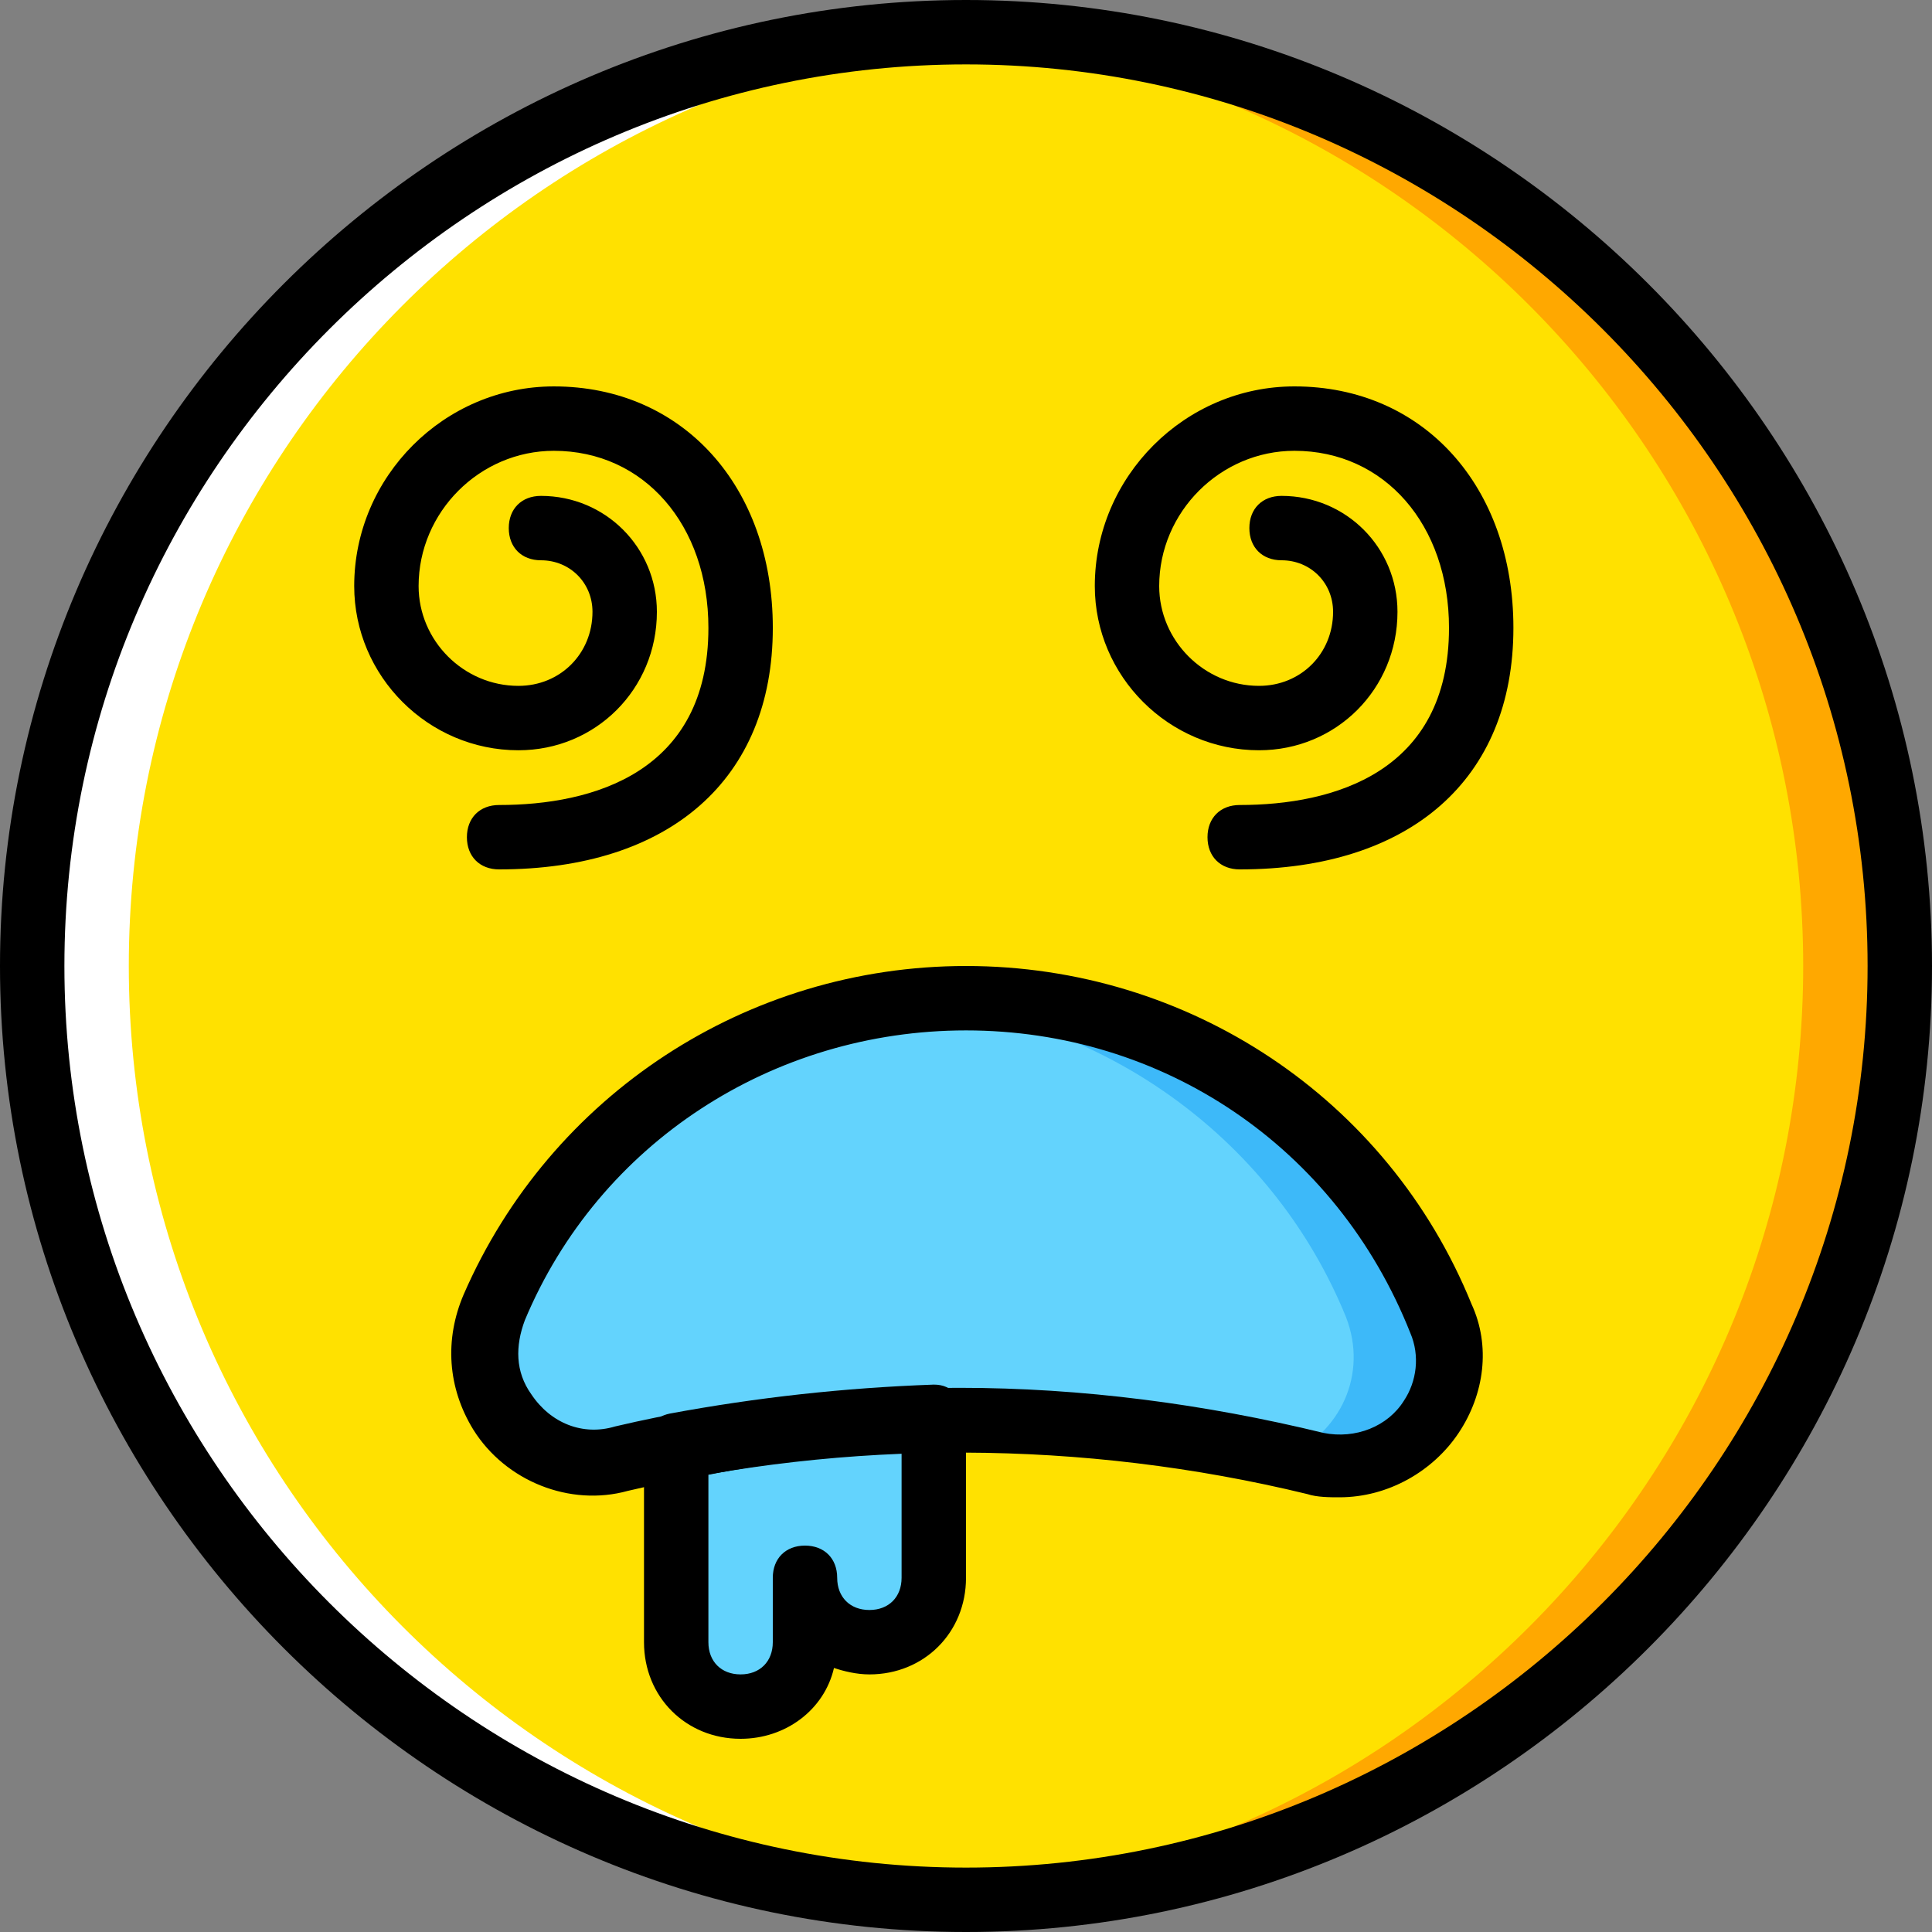
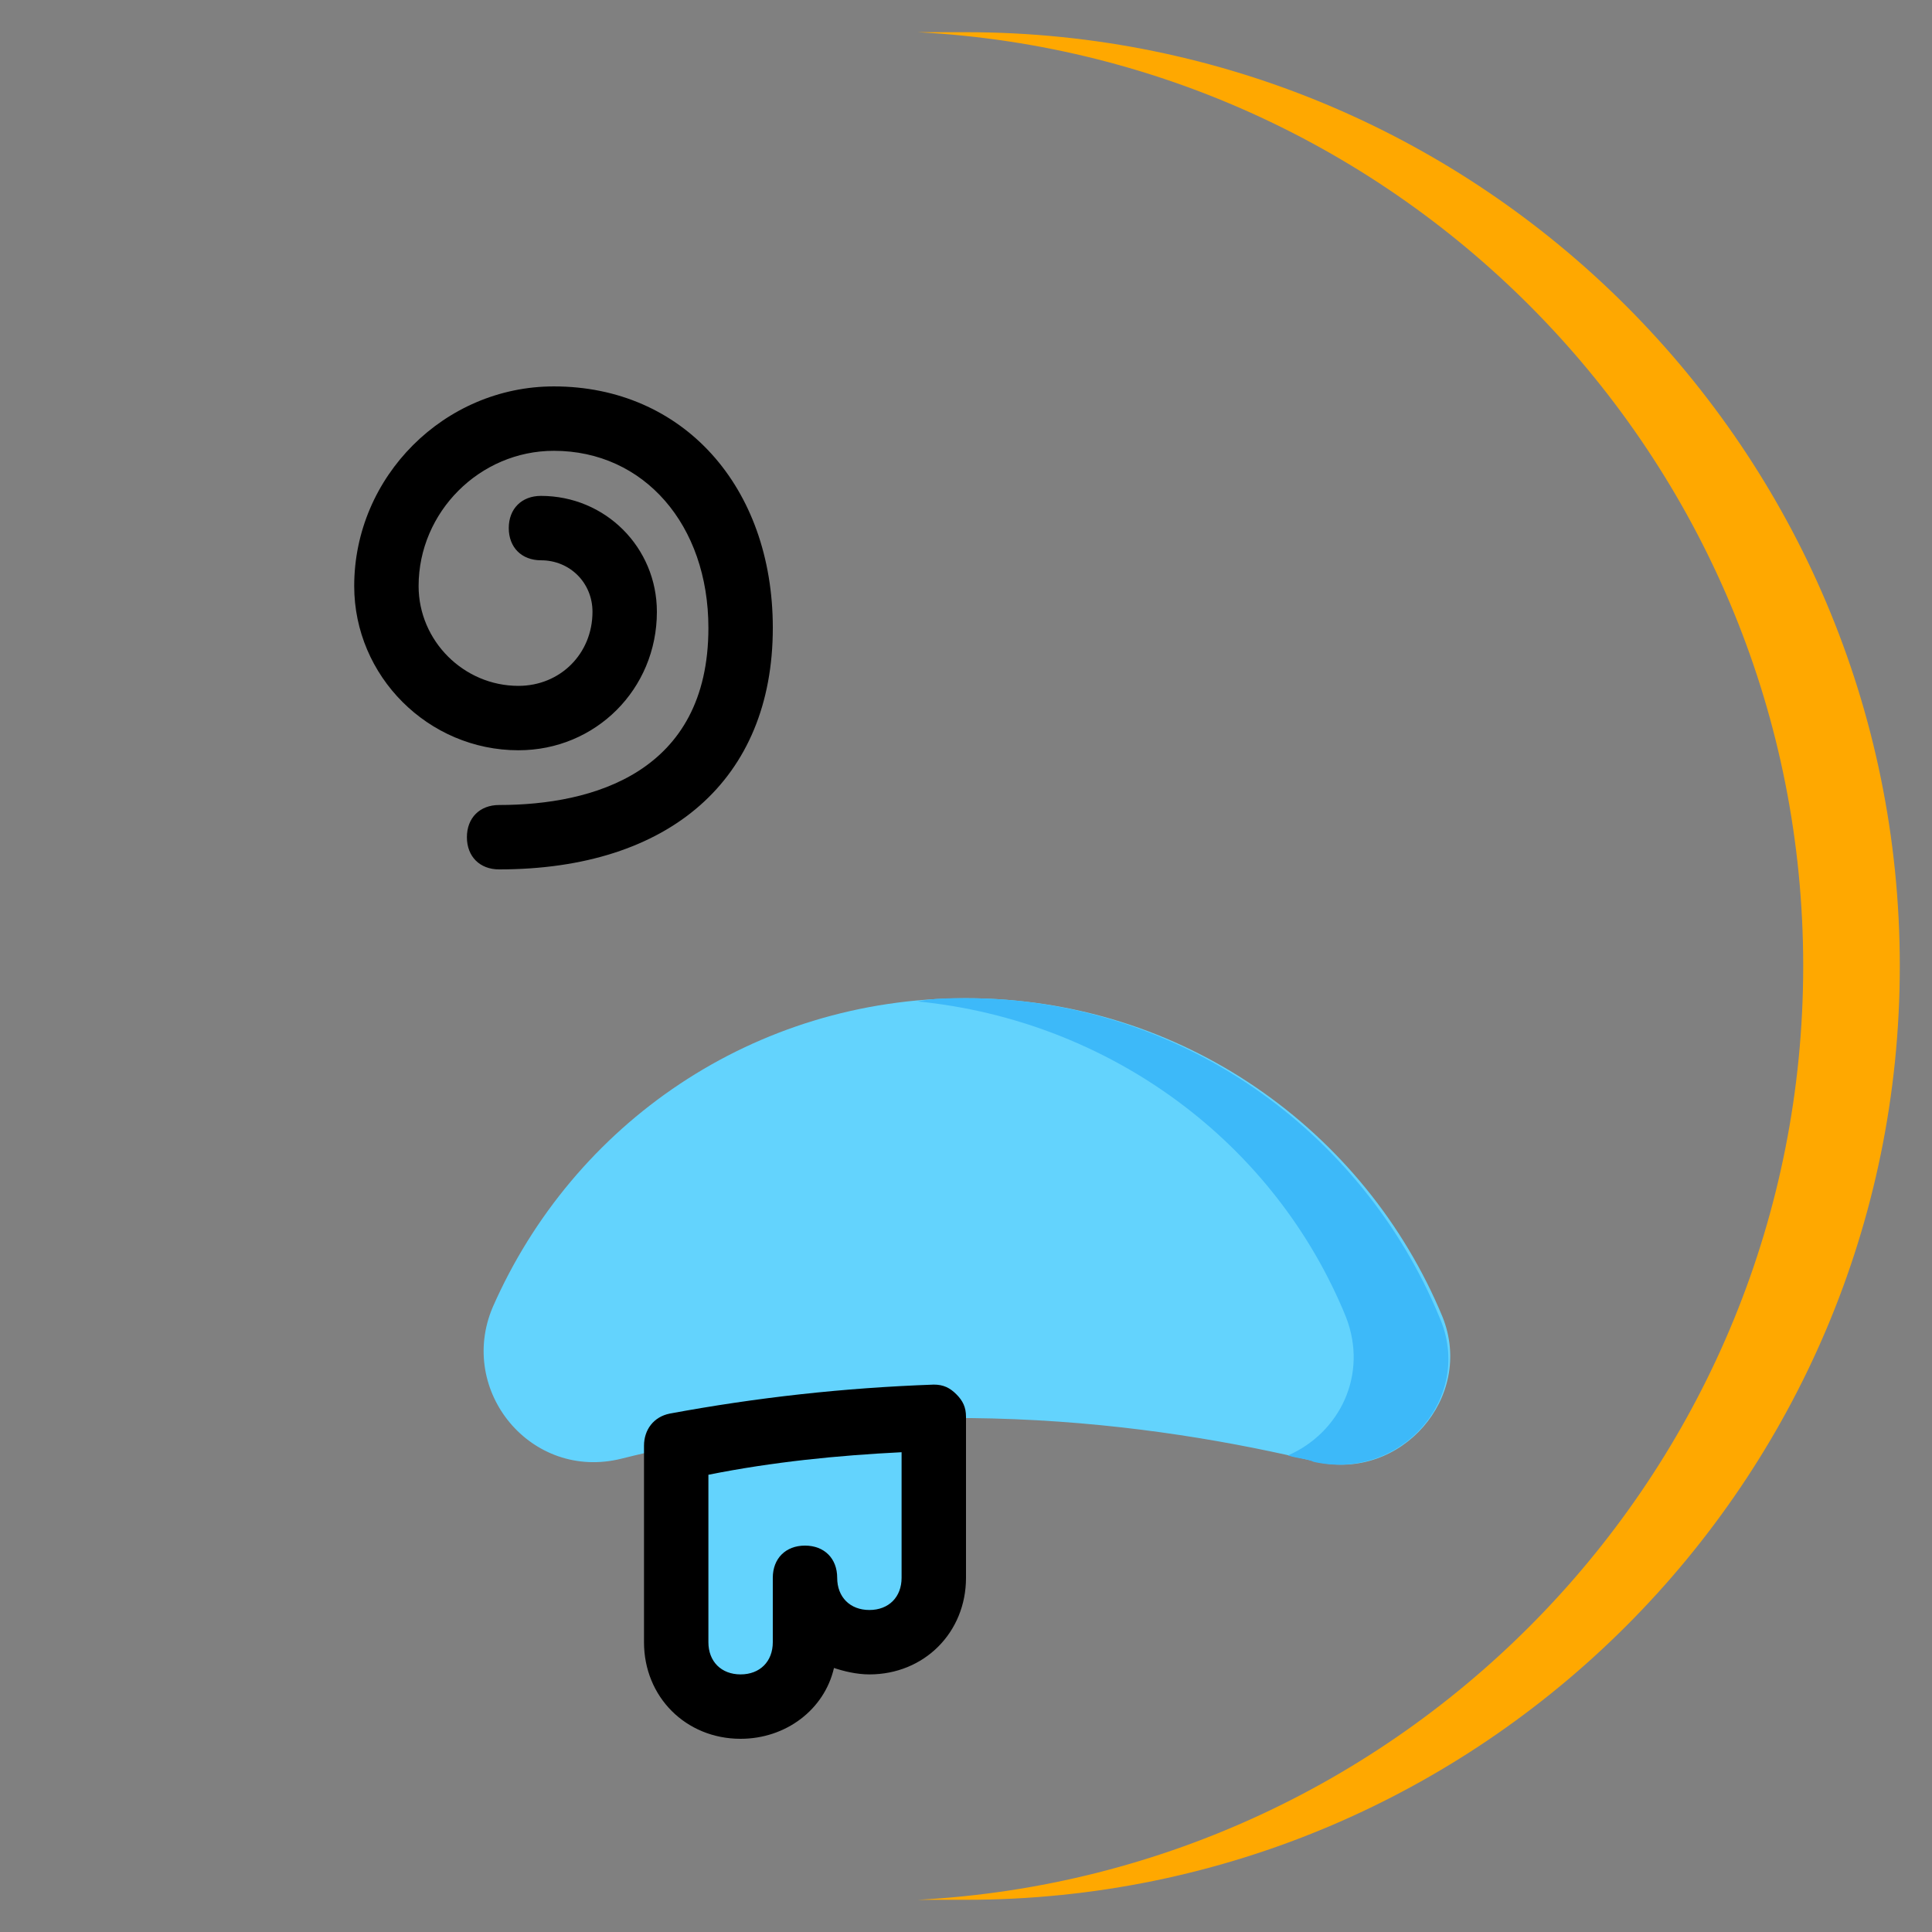
<svg xmlns="http://www.w3.org/2000/svg" height="800px" width="800px" version="1.1" id="Layer_1" viewBox="0 0 512 512" xml:space="preserve">
  <rect x="0" y="0" width="512" height="512" fill="#808080" stroke="none" />
  <g transform="translate(1 1)">
-     <path style="fill:#FFE100;" d="M502.467,255c0,136.533-110.933,247.467-247.467,247.467S7.533,391.533,7.533,255   S118.467,7.533,255,7.533S502.467,118.467,502.467,255" />
    <g>
      <path style="fill:#63D3FD;" d="M163.693,385.56c-23.893,5.973-43.52-17.92-34.133-40.107c21.333-48.64,69.12-81.92,125.44-81.92    c57.173,0,105.813,34.987,126.293,84.48c8.533,21.333-11.093,43.52-33.28,38.4C305.347,376.173,238.787,366.787,163.693,385.56" />
      <path style="fill:#63D3FD;" d="M178.2,382.147V434.2c0,9.387,7.68,17.067,17.067,17.067s17.067-7.68,17.067-17.067v-17.067    c0,9.387,7.68,17.067,17.067,17.067s17.067-7.68,17.067-17.067V375.32C225.133,375.32,202.093,377.88,178.2,382.147" />
    </g>
    <path style="fill:#3DB9F9;" d="M380.44,348.013c-20.48-49.493-69.12-84.48-125.44-84.48c-4.267,0-8.533,0-12.8,0.853   c51.2,5.12,94.72,37.547,113.493,83.627c5.973,15.36-1.707,30.72-15.36,36.693c2.56,0.853,5.12,0.853,6.827,1.707   C370.2,391.533,389.827,369.347,380.44,348.013" />
    <path style="fill:#FFA800;" d="M255,7.533c-4.267,0-8.533,0-12.8,0C372.76,14.36,476.867,122.733,476.867,255   S372.76,495.64,242.2,502.467c4.267,0,8.533,0,12.8,0c136.533,0,247.467-110.933,247.467-247.467S391.533,7.533,255,7.533" />
-     <path style="fill:#FFFFFF;" d="M255,7.533c4.267,0,8.533,0,12.8,0C137.24,14.36,33.133,122.733,33.133,255   S137.24,495.64,267.8,502.467c-4.267,0-8.533,0-12.8,0C118.467,502.467,7.533,391.533,7.533,255S118.467,7.533,255,7.533" />
-     <path d="M255,511C114.2,511-1,395.8-1,255S114.2-1,255-1s256,115.2,256,256S395.8,511,255,511z M255,16.067   C123.587,16.067,16.067,123.587,16.067,255S123.587,493.933,255,493.933S493.933,386.413,493.933,255S386.413,16.067,255,16.067z" />
-     <path d="M327.533,229.4c-5.12,0-8.533-3.413-8.533-8.533c0-5.12,3.413-8.533,8.533-8.533C352.28,212.333,383,203.8,383,165.4   c0-27.307-17.067-46.933-40.96-46.933c-19.627,0-35.84,16.213-35.84,35.84c0,14.507,11.947,26.453,26.453,26.453   c11.093,0,19.627-8.533,19.627-19.627c0-7.68-5.973-13.653-13.653-13.653c-5.12,0-8.533-3.413-8.533-8.533   c0-5.12,3.413-8.533,8.533-8.533c17.067,0,30.72,13.653,30.72,30.72c0,20.48-16.213,36.693-36.693,36.693   c-23.893,0-43.52-19.627-43.52-43.52c0-29.013,23.893-52.907,52.907-52.907c34.133,0,58.027,26.453,58.027,64   C400.067,205.507,372.76,229.4,327.533,229.4z" />
    <path d="M131.267,229.4c-5.12,0-8.533-3.413-8.533-8.533c0-5.12,3.413-8.533,8.533-8.533c24.747,0,55.467-8.533,55.467-46.933   c0-27.307-17.067-46.933-40.96-46.933c-19.627,0-35.84,16.213-35.84,35.84c0,14.507,11.947,26.453,26.453,26.453   c11.093,0,19.627-8.533,19.627-19.627c0-7.68-5.973-13.653-13.653-13.653c-5.12,0-8.533-3.413-8.533-8.533   c0-5.12,3.413-8.533,8.533-8.533c17.067,0,30.72,13.653,30.72,30.72c0,20.48-16.213,36.693-36.693,36.693   c-23.893,0-43.52-19.627-43.52-43.52c0-29.013,23.893-52.907,52.907-52.907c34.133,0,58.027,26.453,58.027,64   C203.8,205.507,176.493,229.4,131.267,229.4z" />
-     <path d="M353.987,395.8c-2.56,0-5.973,0-8.533-0.853C285.72,380.44,223.427,380.44,165.4,394.093   c-15.36,4.267-32.427-2.56-40.96-16.213c-6.827-11.093-7.68-23.893-2.56-35.84C144.92,289.133,196.973,255,255,255   c58.88,0,111.787,34.987,133.973,89.6c5.12,11.093,3.413,23.893-3.413,34.133C378.733,388.973,366.787,395.8,353.987,395.8z    M253.293,366.787c32.427,0,64.853,4.267,96.427,11.947c8.533,1.707,17.067-1.707,21.333-8.533   c3.413-5.12,4.267-11.947,1.707-17.92c-19.627-49.493-65.707-80.213-117.76-80.213c-51.2,0-97.28,29.867-116.907,76.8   c-2.56,6.827-2.56,13.653,1.707,19.627c5.12,7.68,13.653,11.093,22.187,8.533C191,370.2,221.72,366.787,253.293,366.787z" />
    <path d="M195.267,459.8c-14.507,0-25.6-11.093-25.6-25.6v-52.053c0-4.267,2.56-7.68,6.827-8.533   c23.04-4.267,46.08-6.827,69.973-7.68c2.56,0,4.267,0.853,5.973,2.56c1.707,1.707,2.56,3.413,2.56,5.973v42.667   c0,14.507-11.093,25.6-25.6,25.6c-3.413,0-6.827-0.853-9.387-1.707C217.453,452.12,207.213,459.8,195.267,459.8z M186.733,389.827   V434.2c0,5.12,3.413,8.533,8.533,8.533c5.12,0,8.533-3.413,8.533-8.533v-17.067c0-5.12,3.413-8.533,8.533-8.533   c5.12,0,8.533,3.413,8.533,8.533s3.413,8.533,8.533,8.533c5.12,0,8.533-3.413,8.533-8.533v-33.28   C220.867,384.707,203.8,386.413,186.733,389.827z" />
  </g>
</svg>